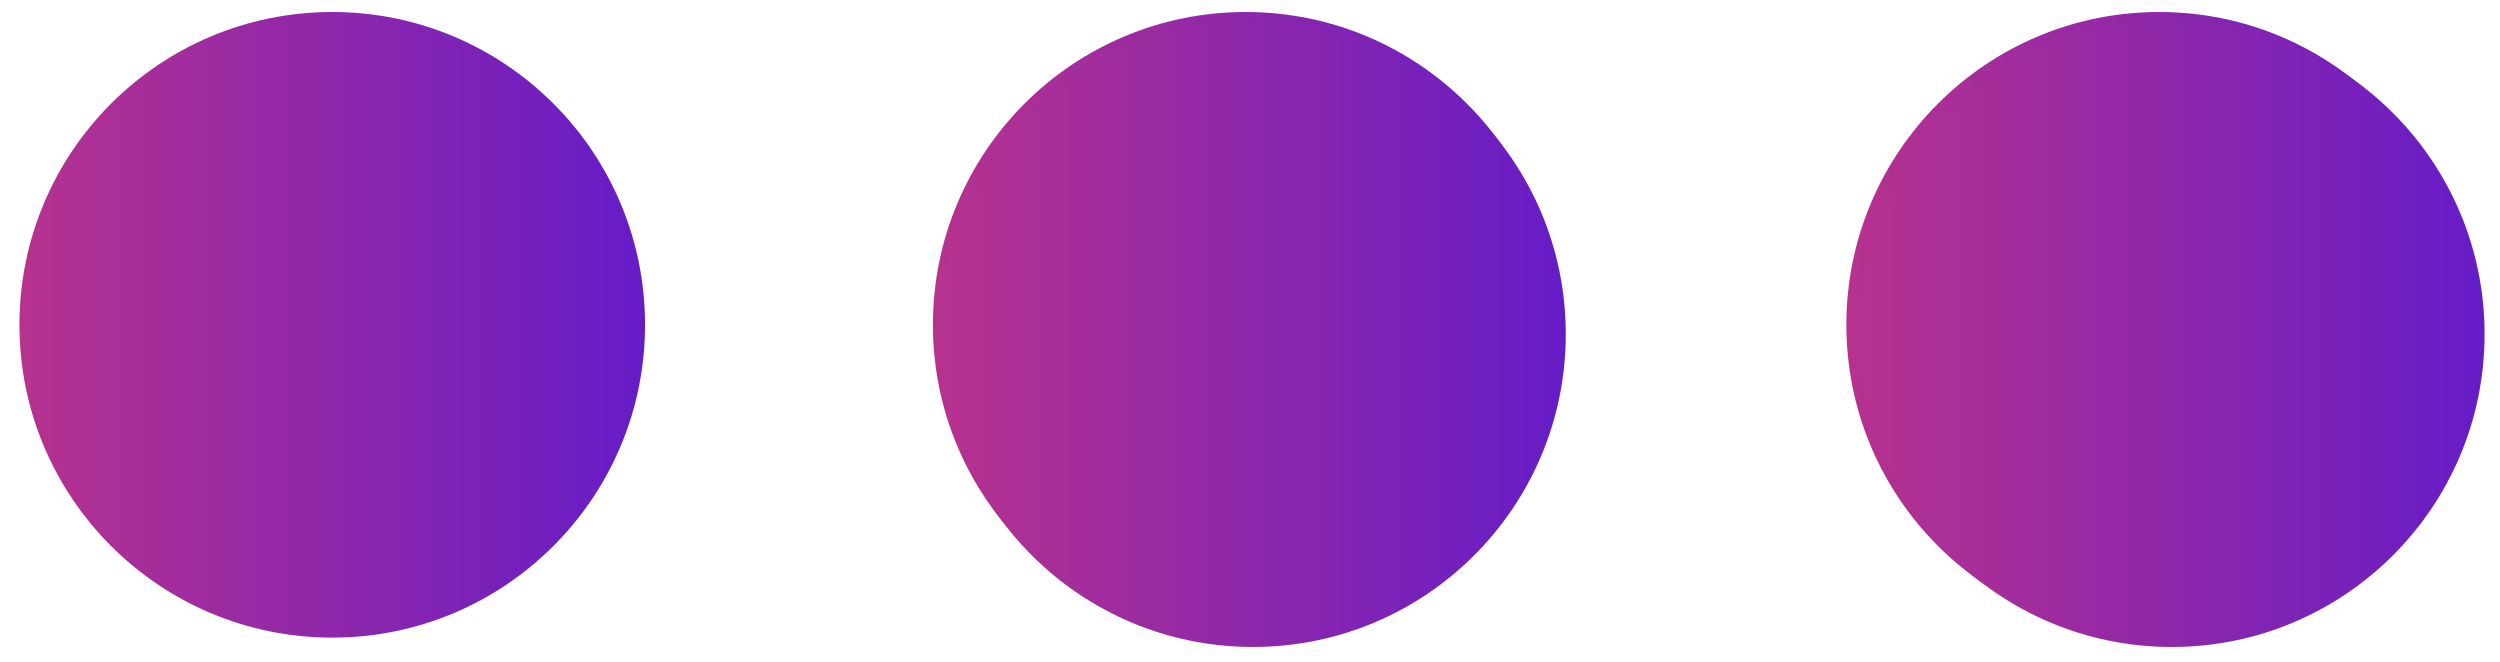
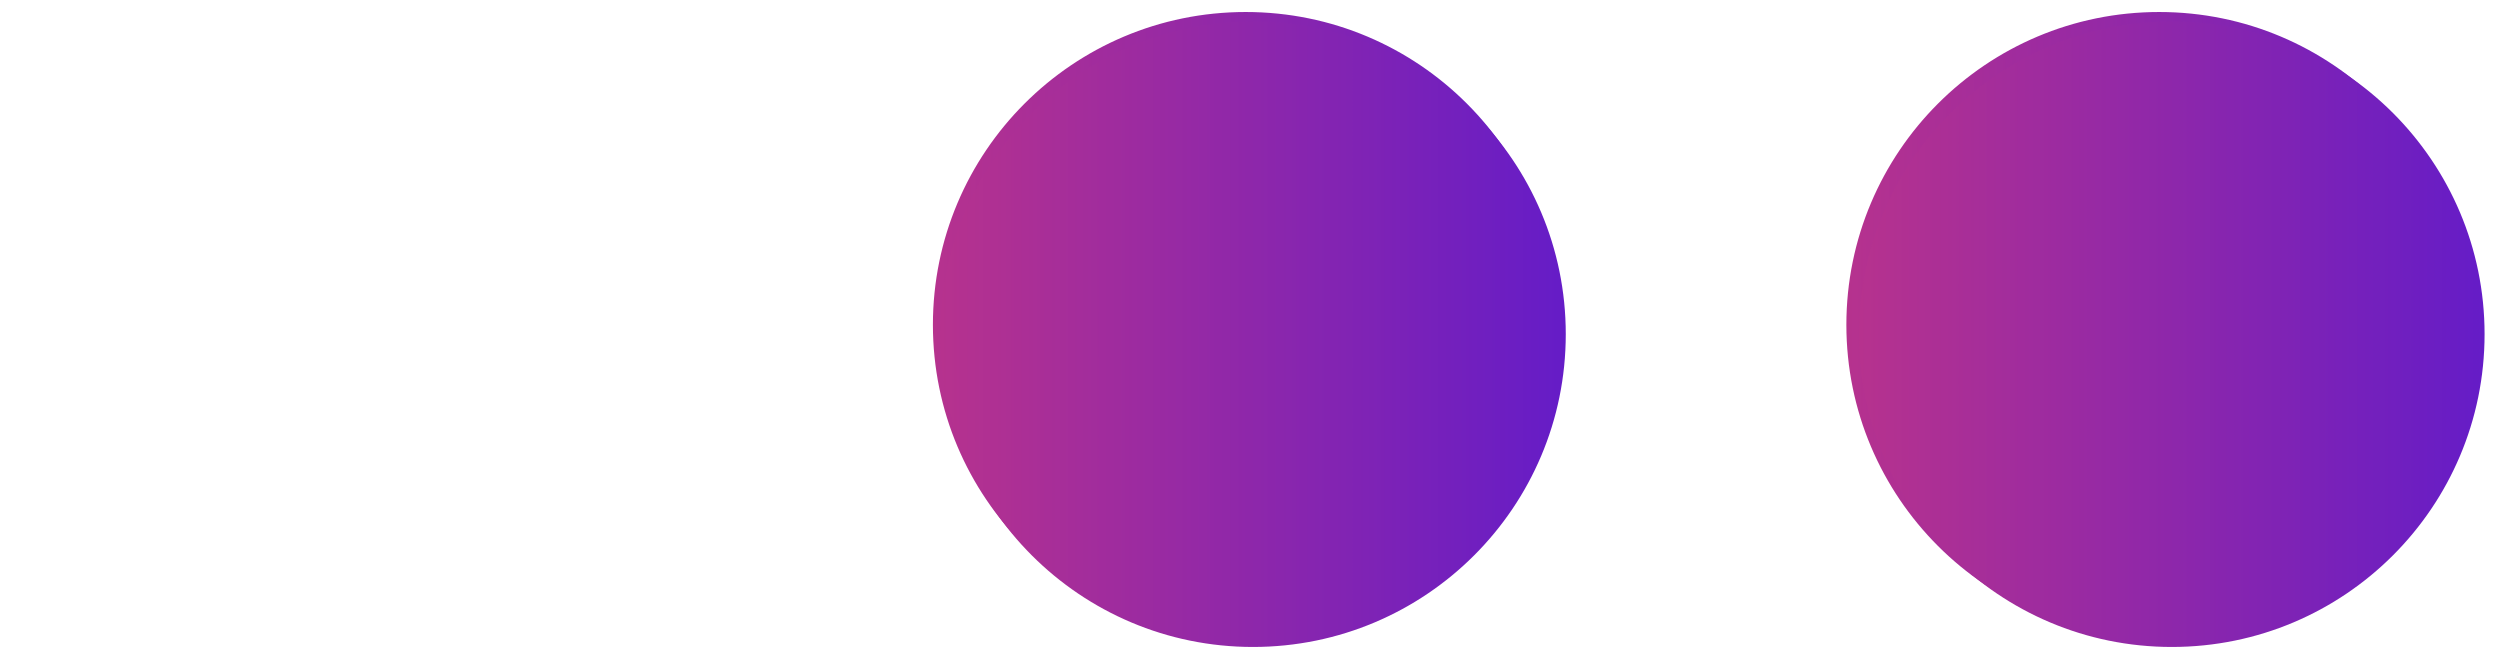
<svg xmlns="http://www.w3.org/2000/svg" width="117" height="31" viewBox="0 0 117 31" fill="none">
-   <circle cx="15.549" cy="15.201" r="14.639" fill="url(#paint0_linear_95_272)" />
  <circle cx="58.299" cy="15.201" r="14.139" stroke="url(#paint1_linear_95_272)" />
  <circle cx="101.049" cy="15.201" r="14.139" stroke="url(#paint2_linear_95_272)" />
  <circle cx="101.639" cy="15.639" r="14.639" fill="url(#paint3_linear_95_272)" />
  <circle cx="58.639" cy="15.639" r="14.639" fill="url(#paint4_linear_95_272)" />
  <defs>
    <linearGradient id="paint0_linear_95_272" x1="0.91" y1="15.201" x2="30.188" y2="15.201" gradientUnits="userSpaceOnUse">
      <stop stop-color="#B6328E" />
      <stop offset="1" stop-color="#651CC7" />
    </linearGradient>
    <linearGradient id="paint1_linear_95_272" x1="43.66" y1="15.201" x2="72.938" y2="15.201" gradientUnits="userSpaceOnUse">
      <stop stop-color="#B6328E" />
      <stop offset="1" stop-color="#651CC7" />
    </linearGradient>
    <linearGradient id="paint2_linear_95_272" x1="86.41" y1="15.201" x2="115.688" y2="15.201" gradientUnits="userSpaceOnUse">
      <stop stop-color="#B6328E" />
      <stop offset="1" stop-color="#651CC7" />
    </linearGradient>
    <linearGradient id="paint3_linear_95_272" x1="87" y1="15.639" x2="116.277" y2="15.639" gradientUnits="userSpaceOnUse">
      <stop stop-color="#B6328E" />
      <stop offset="1" stop-color="#651CC7" />
    </linearGradient>
    <linearGradient id="paint4_linear_95_272" x1="44" y1="15.639" x2="73.277" y2="15.639" gradientUnits="userSpaceOnUse">
      <stop stop-color="#B6328E" />
      <stop offset="1" stop-color="#651CC7" />
    </linearGradient>
  </defs>
</svg>